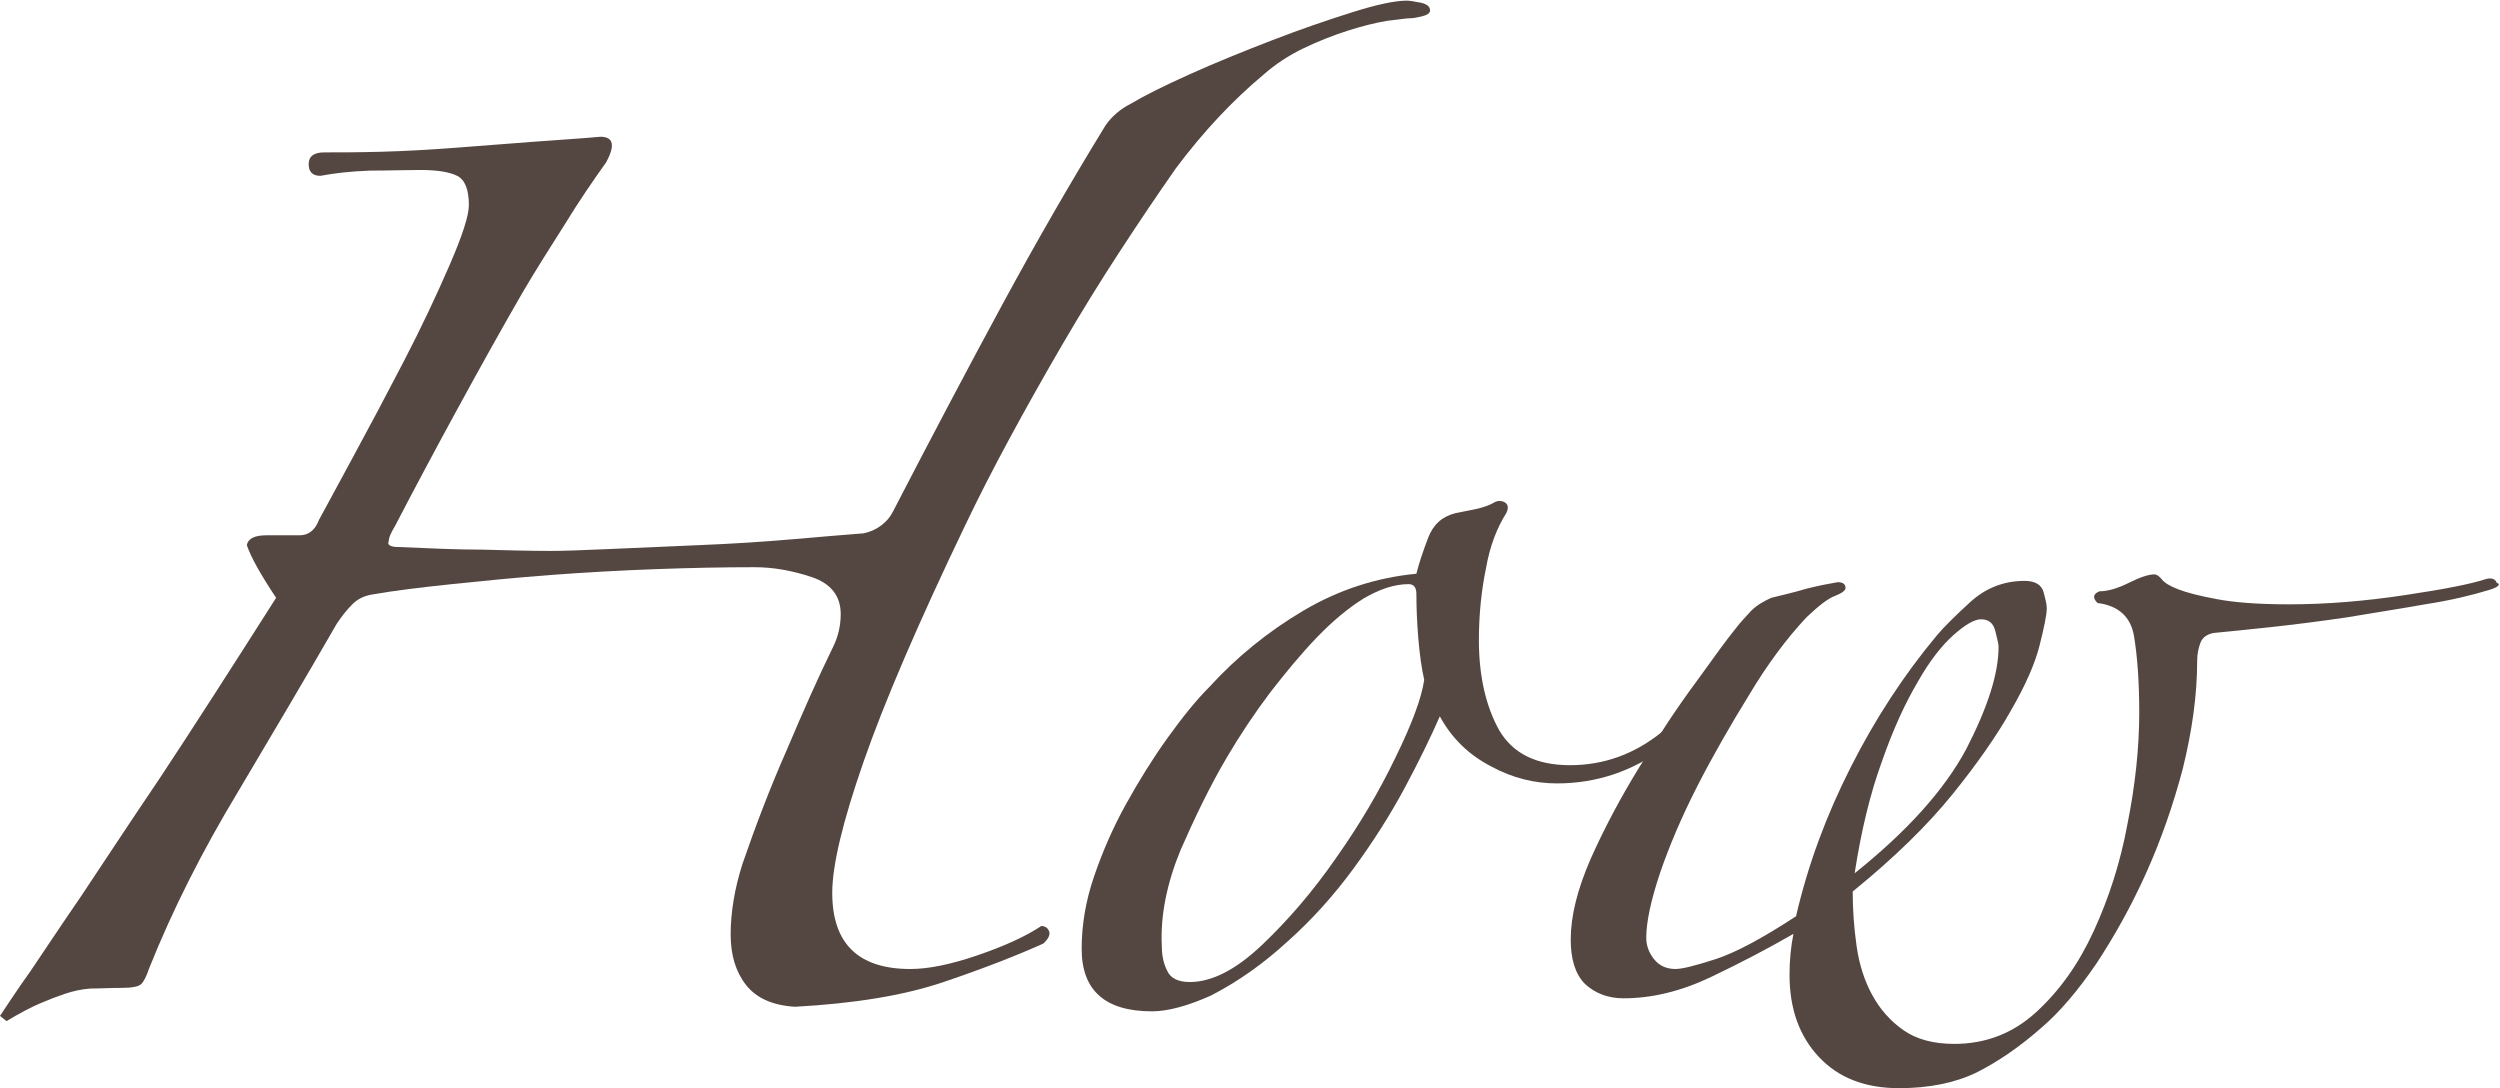
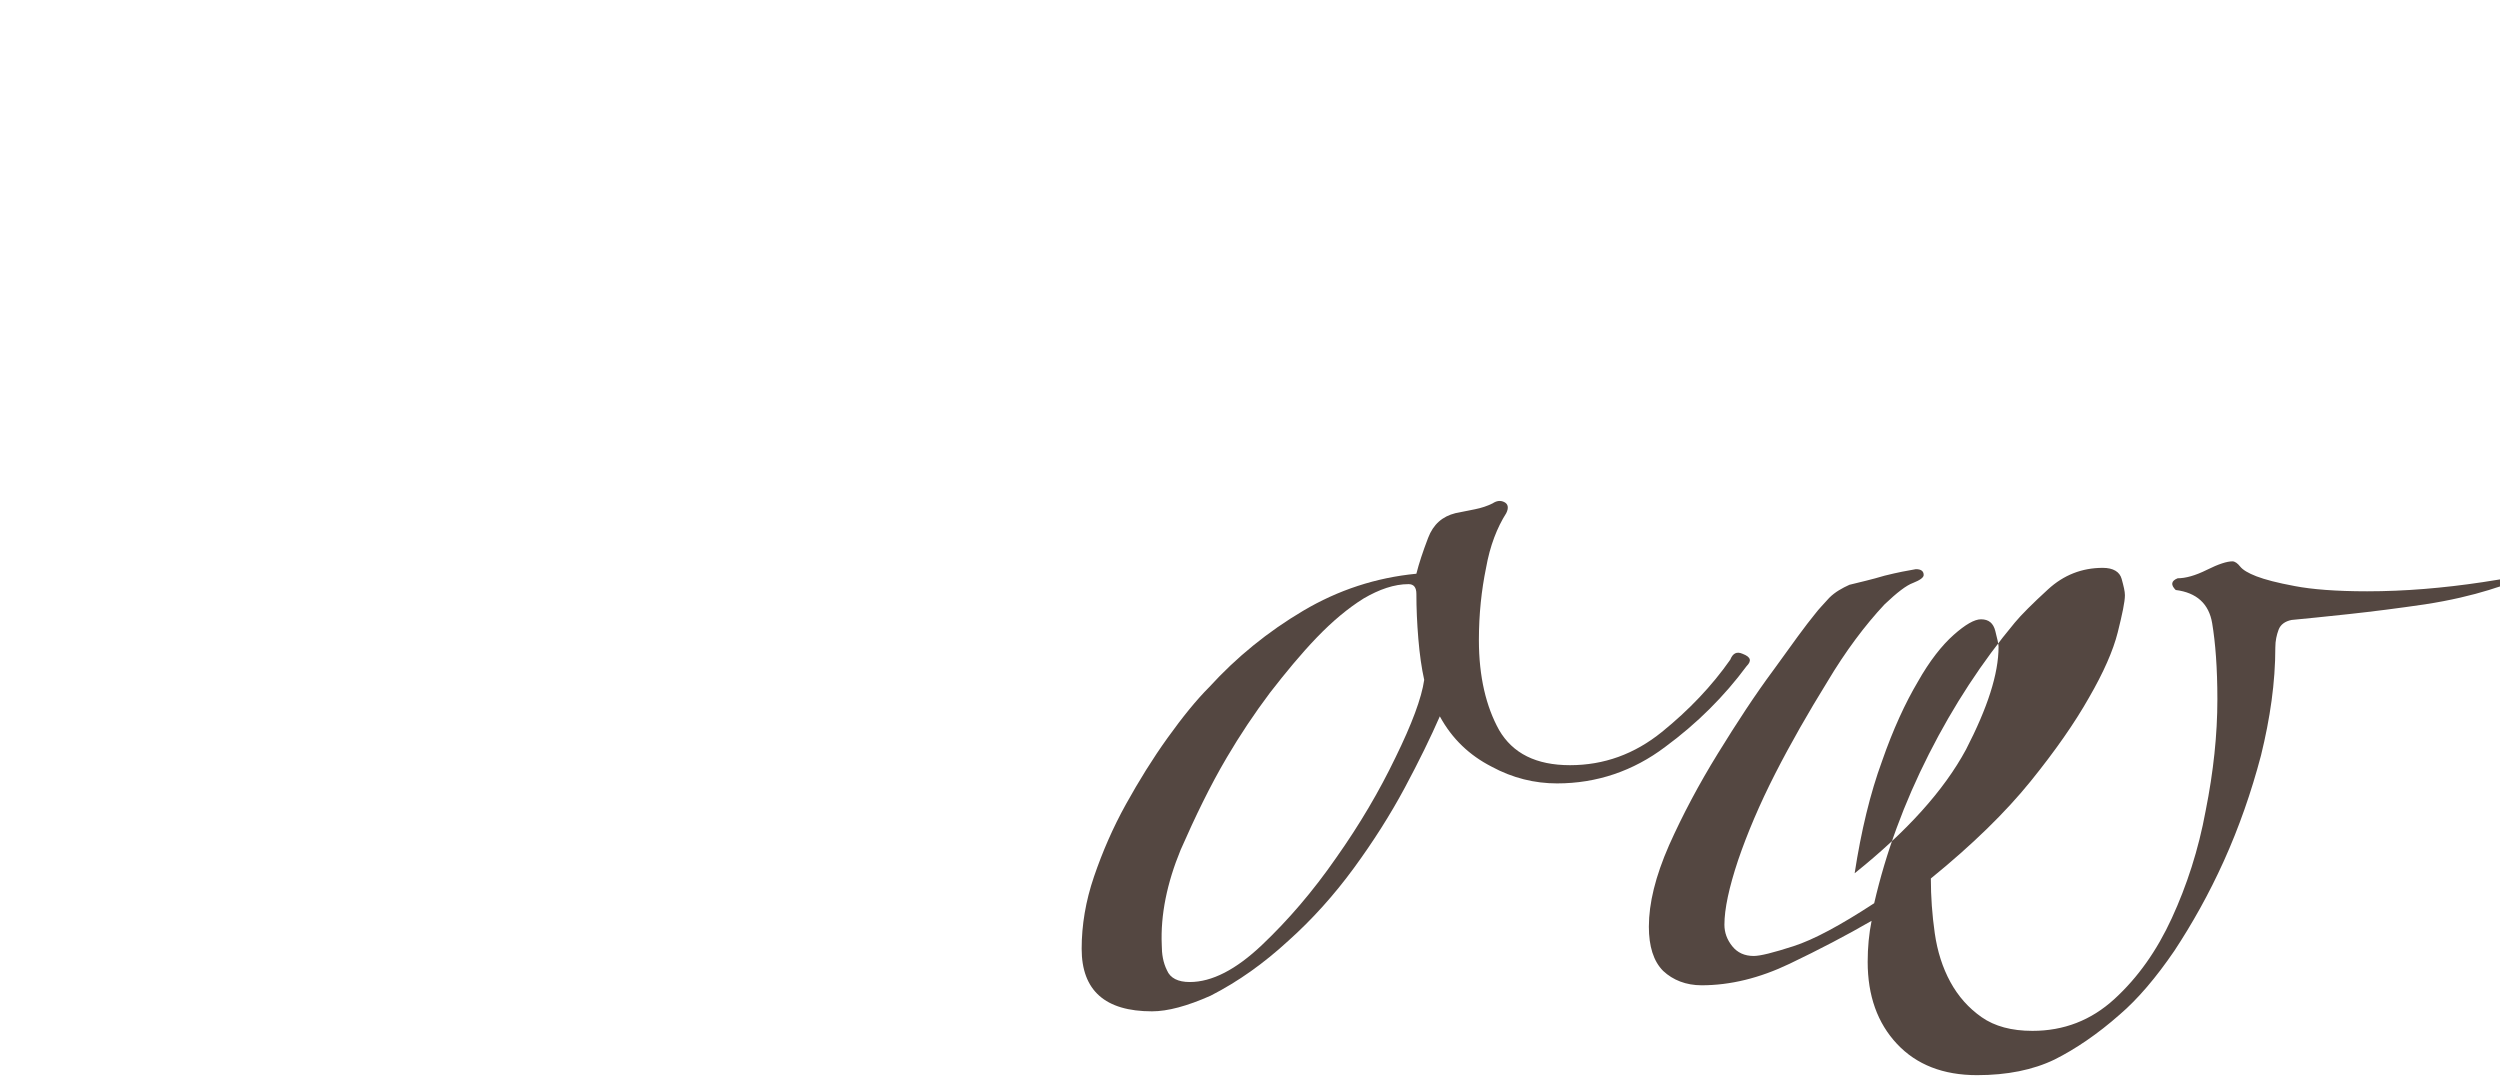
<svg xmlns="http://www.w3.org/2000/svg" xmlns:xlink="http://www.w3.org/1999/xlink" version="1.1" id="Layer_1" x="0px" y="0px" viewBox="0 0 383.9 167.1" style="enable-background:new 0 0 383.9 167.1;" xml:space="preserve">
  <style type="text/css">
	.st0{clip-path:url(#SVGID_2_);}
	.st1{clip-path:url(#SVGID_4_);fill:#544741;}
</style>
  <g id="Artwork_12">
    <g>
      <defs>
        <rect id="SVGID_1_" y="0" width="383.9" height="167.1" />
      </defs>
      <clipPath id="SVGID_2_">
        <use xlink:href="#SVGID_1_" style="overflow:visible;" />
      </clipPath>
      <g class="st0">
        <defs>
          <rect id="SVGID_3_" y="0" width="383.9" height="167.1" />
        </defs>
        <clipPath id="SVGID_4_">
          <use xlink:href="#SVGID_3_" style="overflow:visible;" />
        </clipPath>
-         <path class="st1" d="M0,156c1.2-1.8,2.7-4.1,4.7-6.9c1.9-2.8,4.4-6.6,7.7-11.4c3.2-4.8,7.2-10.9,12.2-18.3     c4.9-7.4,10.8-16.6,17.8-27.6c-2.4-3.6-3.9-6.3-4.5-8.1c0.2-1,1.2-1.5,3-1.5h5.1c1.4,0,2.4-0.8,3-2.4c1-1.8,2.7-5,5.2-9.6     c2.5-4.6,5.1-9.5,7.8-14.7c2.7-5.2,5-10.1,7-14.7c2-4.6,3-7.7,3-9.3c0-2.4-0.6-3.9-1.8-4.5c-1.2-0.6-3.1-0.9-5.7-0.9     c-2.2,0-4.8,0.1-7.7,0.1c-2.9,0.1-5.5,0.4-7.6,0.8c-1.2,0-1.8-0.6-1.8-1.8s0.8-1.8,2.4-1.8c2.4,0,5.3,0,8.9-0.1     c3.5-0.1,7.2-0.3,11.1-0.6c3.9-0.3,7.8-0.6,11.7-0.9c3.9-0.3,7.4-0.5,10.7-0.8c2,0,2.3,1.3,0.9,3.9c-2,2.8-4.2,6-6.4,9.6     c-2.3,3.6-4.5,7.1-6.5,10.5c-3,5.2-6.3,11.1-9.9,17.7c-3.6,6.6-6.8,12.6-9.6,18c-0.6,1-1,1.8-1,2.4C59.4,83.7,60,84,61.2,84     c4.6,0.2,8.9,0.4,12.7,0.4c3.9,0.1,7.4,0.2,10.7,0.2c1.8,0,4.8-0.1,9.2-0.3c4.3-0.2,8.9-0.4,13.8-0.6c4.9-0.2,9.6-0.5,14.2-0.9     c4.6-0.4,8.2-0.7,10.8-0.9c1-0.2,1.9-0.6,2.7-1.2c0.8-0.6,1.4-1.3,1.8-2.1c6-11.6,11.6-22.2,16.8-31.8     c5.2-9.6,10.5-18.8,15.9-27.6c1-1.4,2.3-2.5,3.9-3.3c2-1.2,5-2.7,9-4.5c4-1.8,8.2-3.5,12.6-5.2c4.4-1.7,8.5-3.1,12.3-4.3     c3.8-1.2,6.6-1.8,8.4-1.8c0.4,0,1.1,0.1,2.1,0.3c1,0.2,1.5,0.6,1.5,1.2c0,0.4-0.4,0.7-1.2,0.9c-0.8,0.2-1.4,0.3-1.8,0.3     c-0.6,0-1.8,0.2-3.6,0.4c-1.8,0.3-3.8,0.8-6,1.5c-2.2,0.7-4.5,1.6-6.8,2.7c-2.3,1.1-4.4,2.5-6.1,4c-4.8,4-9.3,8.8-13.5,14.4     c-2.8,4-5.7,8.3-8.7,12.9c-3,4.6-5.9,9.3-8.7,14.1c-2.8,4.8-5.5,9.6-8.1,14.4c-2.6,4.8-4.9,9.3-6.9,13.5     c-7.2,15-12.4,27.1-15.6,36.3c-3.2,9.2-4.8,15.9-4.8,20.1c0,7.8,4,11.7,12,11.7c2.8,0,6.2-0.7,10.3-2.1c4.1-1.4,7.4-2.9,9.8-4.5     c0.6,0,1,0.3,1.2,0.8c0.2,0.5-0.1,1.2-0.9,1.9c-4,1.8-9.1,3.8-15.3,5.9c-6.2,2.1-13.8,3.3-22.8,3.8c-3.4-0.2-5.9-1.3-7.5-3.3     c-1.6-2-2.4-4.6-2.4-7.8c0-3.4,0.6-7,1.8-10.8c2-5.8,4.2-11.6,6.8-17.5c2.5-5.9,4.8-11.1,7.1-15.8c0.8-1.6,1.2-3.3,1.2-5.1     c0-2.8-1.5-4.7-4.5-5.7c-3-1-5.9-1.5-8.7-1.5c-4.8,0-9.9,0.1-15.3,0.3c-5.4,0.2-10.8,0.5-16.1,0.9c-5.3,0.4-10.3,0.9-15.1,1.4     c-4.8,0.5-8.9,1-12.3,1.6c-1.2,0.2-2.2,0.7-3,1.5c-0.8,0.8-1.6,1.8-2.4,3c-4.6,8-9.7,16.6-15.1,25.7     c-5.5,9.1-10.1,18.2-13.7,27.2c-0.4,1.2-0.8,2-1.2,2.4c-0.4,0.4-1.4,0.6-3,0.6c-1.8,0-3.4,0.1-4.8,0.1c-1.4,0.1-2.7,0.4-3.9,0.8     c-1.2,0.4-2.5,0.9-3.9,1.5c-1.4,0.6-3.1,1.5-5.1,2.7L0,156z" />
        <path class="st1" d="M268.2,102.3c-3.4,4.6-7.6,8.8-12.5,12.4c-4.9,3.7-10.5,5.6-16.6,5.6c-3.4,0-6.8-0.8-10.1-2.6     c-3.3-1.7-6-4.2-7.9-7.7c-1.4,3.2-3.2,6.9-5.4,11c-2.2,4.1-4.8,8.2-7.8,12.3c-3,4.1-6.4,7.9-10.1,11.2c-3.7,3.4-7.6,6.2-11.9,8.4     c-3.6,1.6-6.6,2.4-9,2.4c-7.2,0-10.8-3.2-10.8-9.6c0-3.6,0.6-7.3,1.9-11.1c1.3-3.8,2.9-7.5,4.9-11.1c2-3.6,4.1-7,6.4-10.2     c2.3-3.2,4.4-5.8,6.4-7.8c4.2-4.6,9-8.5,14.4-11.7c5.4-3.2,11.2-5.1,17.4-5.7c0.4-1.6,1-3.4,1.8-5.5c0.8-2.1,2.2-3.3,4.2-3.8     c1-0.2,2-0.4,3-0.6c1-0.2,1.9-0.5,2.7-0.9c0.6-0.4,1.2-0.5,1.8-0.2c0.6,0.3,0.7,0.9,0.3,1.7c-1.4,2.2-2.5,5-3.1,8.4     c-0.7,3.4-1.1,7.1-1.1,11.1c0,5.6,1.1,10.2,3.1,13.8c2.1,3.6,5.7,5.4,10.9,5.4c5.2,0,9.9-1.7,14.1-5.1c4.2-3.4,7.7-7.1,10.5-11.1     c0.4-1,1-1.3,1.9-0.9C268.9,100.9,269,101.5,268.2,102.3 M218.7,104.4c-0.4-1.8-0.7-3.9-0.9-6.3c-0.2-2.4-0.3-4.7-0.3-6.9     c0-1-0.4-1.5-1.2-1.5c-2.2,0-4.5,0.8-6.9,2.2c-2.4,1.5-4.8,3.5-7.2,6c-2.4,2.5-4.8,5.4-7.2,8.5c-2.4,3.2-4.6,6.5-6.6,9.9     c-2.6,4.4-4.9,9.2-7.1,14.2c-2.1,5.1-3.1,10-2.9,14.6c0,1.4,0.2,2.7,0.8,3.9c0.5,1.2,1.7,1.8,3.5,1.8c3.4,0,7.1-1.9,11.1-5.7     c4-3.8,7.8-8.2,11.4-13.4c3.6-5.1,6.6-10.2,9.1-15.4C216.8,111.2,218.3,107.2,218.7,104.4" />
-         <path class="st1" d="M382.2,90.6c-2.6,0.8-5.9,1.6-9.8,2.2c-3.9,0.7-7.9,1.3-12,2c-4.1,0.6-8,1.1-11.7,1.5     c-3.7,0.4-6.7,0.7-8.8,0.9c-1,0.2-1.7,0.7-2,1.5c-0.3,0.8-0.5,1.7-0.5,2.7c0,5.4-0.8,10.9-2.2,16.6c-1.5,5.7-3.4,11.1-5.7,16.2     c-2.3,5.1-4.9,9.7-7.6,13.8c-2.8,4.1-5.6,7.4-8.4,9.8c-3.4,3-6.8,5.3-10,6.9c-3.3,1.6-7.3,2.4-11.9,2.4c-5.2,0-9.3-1.6-12.3-4.8     c-3-3.2-4.5-7.4-4.5-12.6c0-2.2,0.2-4.3,0.6-6.3c-3.8,2.2-8,4.4-12.6,6.6c-4.6,2.2-9.1,3.3-13.5,3.3c-2.4,0-4.4-0.8-5.9-2.2     c-1.5-1.5-2.2-3.8-2.2-6.8c0-3.6,1-7.7,3.1-12.5c2.1-4.7,4.6-9.4,7.5-14.1c2.9-4.7,5.7-9,8.6-12.9c2.8-3.9,4.9-6.8,6.3-8.5     c0.6-0.8,1.4-1.6,2.2-2.5c0.9-0.9,2-1.5,3.1-2c1.6-0.4,3.4-0.8,5.4-1.4c2-0.5,3.6-0.8,4.8-1c0.8,0,1.2,0.3,1.2,0.9     c0,0.4-0.6,0.8-1.6,1.2c-1.1,0.4-2.5,1.5-4.4,3.3c-3,3.2-6,7.2-8.8,11.9c-2.9,4.7-5.6,9.4-8,14.1c-2.4,4.7-4.3,9.2-5.7,13.3     c-1.4,4.2-2.1,7.5-2.1,9.9c0,1.2,0.4,2.3,1.2,3.3c0.8,1,1.9,1.5,3.3,1.5c1,0,3-0.5,6.1-1.5c3.1-1,7.2-3.2,12.4-6.6     c1.8-7.8,4.6-15.4,8.4-22.9c3.8-7.5,8.2-14.2,13.2-20.2c1-1.2,2.7-2.9,5.1-5.1c2.4-2.2,5.2-3.3,8.4-3.3c1.6,0,2.6,0.6,2.9,1.7     c0.3,1.1,0.5,1.9,0.5,2.5c0,1-0.4,2.9-1.1,5.7c-0.7,2.8-2.2,6.2-4.4,10c-2.2,3.9-5.2,8.2-9,12.9c-3.8,4.7-8.9,9.7-15.3,14.9     c0,2.8,0.2,5.6,0.6,8.4c0.4,2.8,1.2,5.3,2.4,7.5c1.2,2.2,2.8,4,4.8,5.4c2,1.4,4.6,2.1,7.8,2.1c4.8,0,9-1.6,12.6-4.9     c3.6-3.3,6.5-7.4,8.8-12.4c2.3-5,4.1-10.5,5.2-16.5c1.2-6,1.8-11.7,1.8-17.1c0-4.8-0.3-8.7-0.8-11.7c-0.5-3-2.4-4.7-5.6-5.1     c-0.8-0.8-0.7-1.4,0.3-1.8c1.2,0,2.7-0.4,4.5-1.3c1.8-0.9,3.1-1.3,3.9-1.3c0.4,0,0.8,0.3,1.2,0.8c0.4,0.5,1.2,1,2.5,1.5     c1.3,0.5,3.2,1,5.9,1.5c2.6,0.5,6.3,0.8,11.1,0.8c5.8,0,11.7-0.5,17.7-1.4c6-0.9,10.2-1.7,12.6-2.5c0.8-0.2,1.4,0,1.6,0.6     C384.1,89.7,383.6,90.2,382.2,90.6 M306.9,99.3c0-0.4-0.2-1.2-0.5-2.4c-0.3-1.2-1-1.8-2.2-1.8c-1,0-2.4,0.8-4.2,2.4     c-1.8,1.6-3.7,4-5.5,7.2c-1.9,3.2-3.8,7.3-5.5,12.2c-1.8,4.9-3.2,10.7-4.2,17.2c8-6.4,13.7-12.7,17.1-19     C305.2,108.7,306.9,103.5,306.9,99.3" />
+         <path class="st1" d="M382.2,90.6c-2.6,0.8-5.9,1.6-9.8,2.2c-4.1,0.6-8,1.1-11.7,1.5     c-3.7,0.4-6.7,0.7-8.8,0.9c-1,0.2-1.7,0.7-2,1.5c-0.3,0.8-0.5,1.7-0.5,2.7c0,5.4-0.8,10.9-2.2,16.6c-1.5,5.7-3.4,11.1-5.7,16.2     c-2.3,5.1-4.9,9.7-7.6,13.8c-2.8,4.1-5.6,7.4-8.4,9.8c-3.4,3-6.8,5.3-10,6.9c-3.3,1.6-7.3,2.4-11.9,2.4c-5.2,0-9.3-1.6-12.3-4.8     c-3-3.2-4.5-7.4-4.5-12.6c0-2.2,0.2-4.3,0.6-6.3c-3.8,2.2-8,4.4-12.6,6.6c-4.6,2.2-9.1,3.3-13.5,3.3c-2.4,0-4.4-0.8-5.9-2.2     c-1.5-1.5-2.2-3.8-2.2-6.8c0-3.6,1-7.7,3.1-12.5c2.1-4.7,4.6-9.4,7.5-14.1c2.9-4.7,5.7-9,8.6-12.9c2.8-3.9,4.9-6.8,6.3-8.5     c0.6-0.8,1.4-1.6,2.2-2.5c0.9-0.9,2-1.5,3.1-2c1.6-0.4,3.4-0.8,5.4-1.4c2-0.5,3.6-0.8,4.8-1c0.8,0,1.2,0.3,1.2,0.9     c0,0.4-0.6,0.8-1.6,1.2c-1.1,0.4-2.5,1.5-4.4,3.3c-3,3.2-6,7.2-8.8,11.9c-2.9,4.7-5.6,9.4-8,14.1c-2.4,4.7-4.3,9.2-5.7,13.3     c-1.4,4.2-2.1,7.5-2.1,9.9c0,1.2,0.4,2.3,1.2,3.3c0.8,1,1.9,1.5,3.3,1.5c1,0,3-0.5,6.1-1.5c3.1-1,7.2-3.2,12.4-6.6     c1.8-7.8,4.6-15.4,8.4-22.9c3.8-7.5,8.2-14.2,13.2-20.2c1-1.2,2.7-2.9,5.1-5.1c2.4-2.2,5.2-3.3,8.4-3.3c1.6,0,2.6,0.6,2.9,1.7     c0.3,1.1,0.5,1.9,0.5,2.5c0,1-0.4,2.9-1.1,5.7c-0.7,2.8-2.2,6.2-4.4,10c-2.2,3.9-5.2,8.2-9,12.9c-3.8,4.7-8.9,9.7-15.3,14.9     c0,2.8,0.2,5.6,0.6,8.4c0.4,2.8,1.2,5.3,2.4,7.5c1.2,2.2,2.8,4,4.8,5.4c2,1.4,4.6,2.1,7.8,2.1c4.8,0,9-1.6,12.6-4.9     c3.6-3.3,6.5-7.4,8.8-12.4c2.3-5,4.1-10.5,5.2-16.5c1.2-6,1.8-11.7,1.8-17.1c0-4.8-0.3-8.7-0.8-11.7c-0.5-3-2.4-4.7-5.6-5.1     c-0.8-0.8-0.7-1.4,0.3-1.8c1.2,0,2.7-0.4,4.5-1.3c1.8-0.9,3.1-1.3,3.9-1.3c0.4,0,0.8,0.3,1.2,0.8c0.4,0.5,1.2,1,2.5,1.5     c1.3,0.5,3.2,1,5.9,1.5c2.6,0.5,6.3,0.8,11.1,0.8c5.8,0,11.7-0.5,17.7-1.4c6-0.9,10.2-1.7,12.6-2.5c0.8-0.2,1.4,0,1.6,0.6     C384.1,89.7,383.6,90.2,382.2,90.6 M306.9,99.3c0-0.4-0.2-1.2-0.5-2.4c-0.3-1.2-1-1.8-2.2-1.8c-1,0-2.4,0.8-4.2,2.4     c-1.8,1.6-3.7,4-5.5,7.2c-1.9,3.2-3.8,7.3-5.5,12.2c-1.8,4.9-3.2,10.7-4.2,17.2c8-6.4,13.7-12.7,17.1-19     C305.2,108.7,306.9,103.5,306.9,99.3" />
      </g>
    </g>
  </g>
</svg>